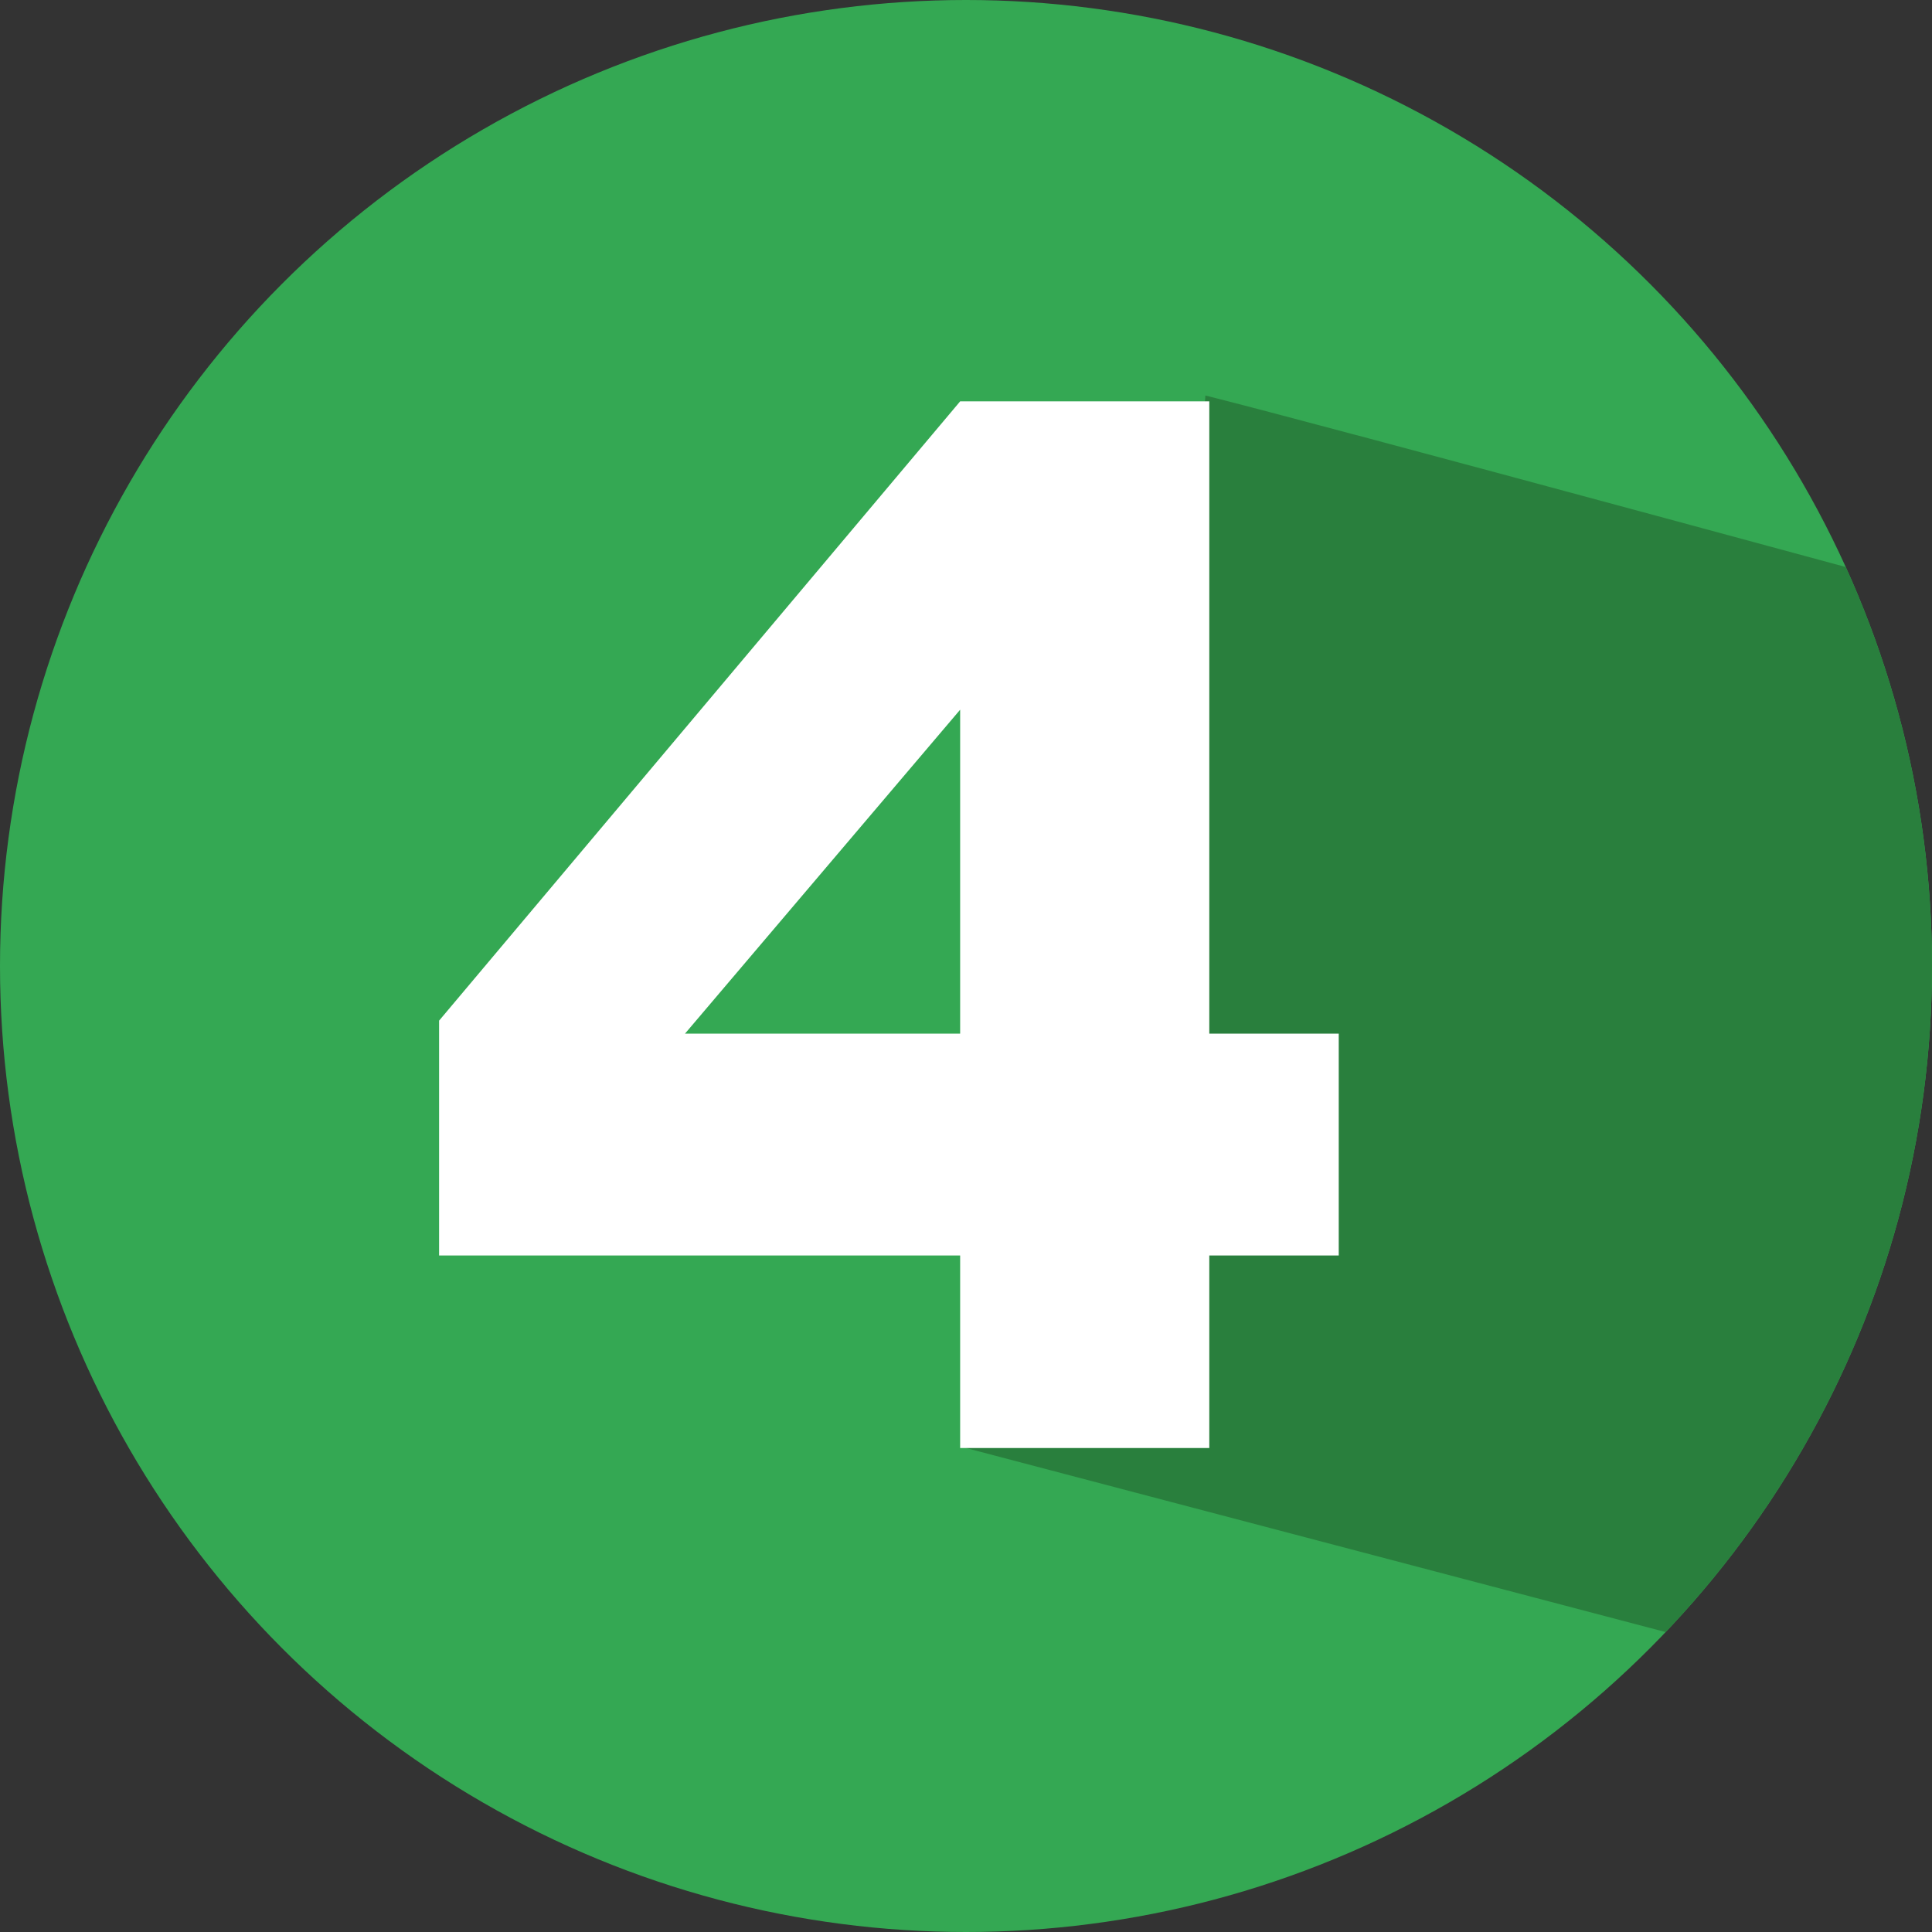
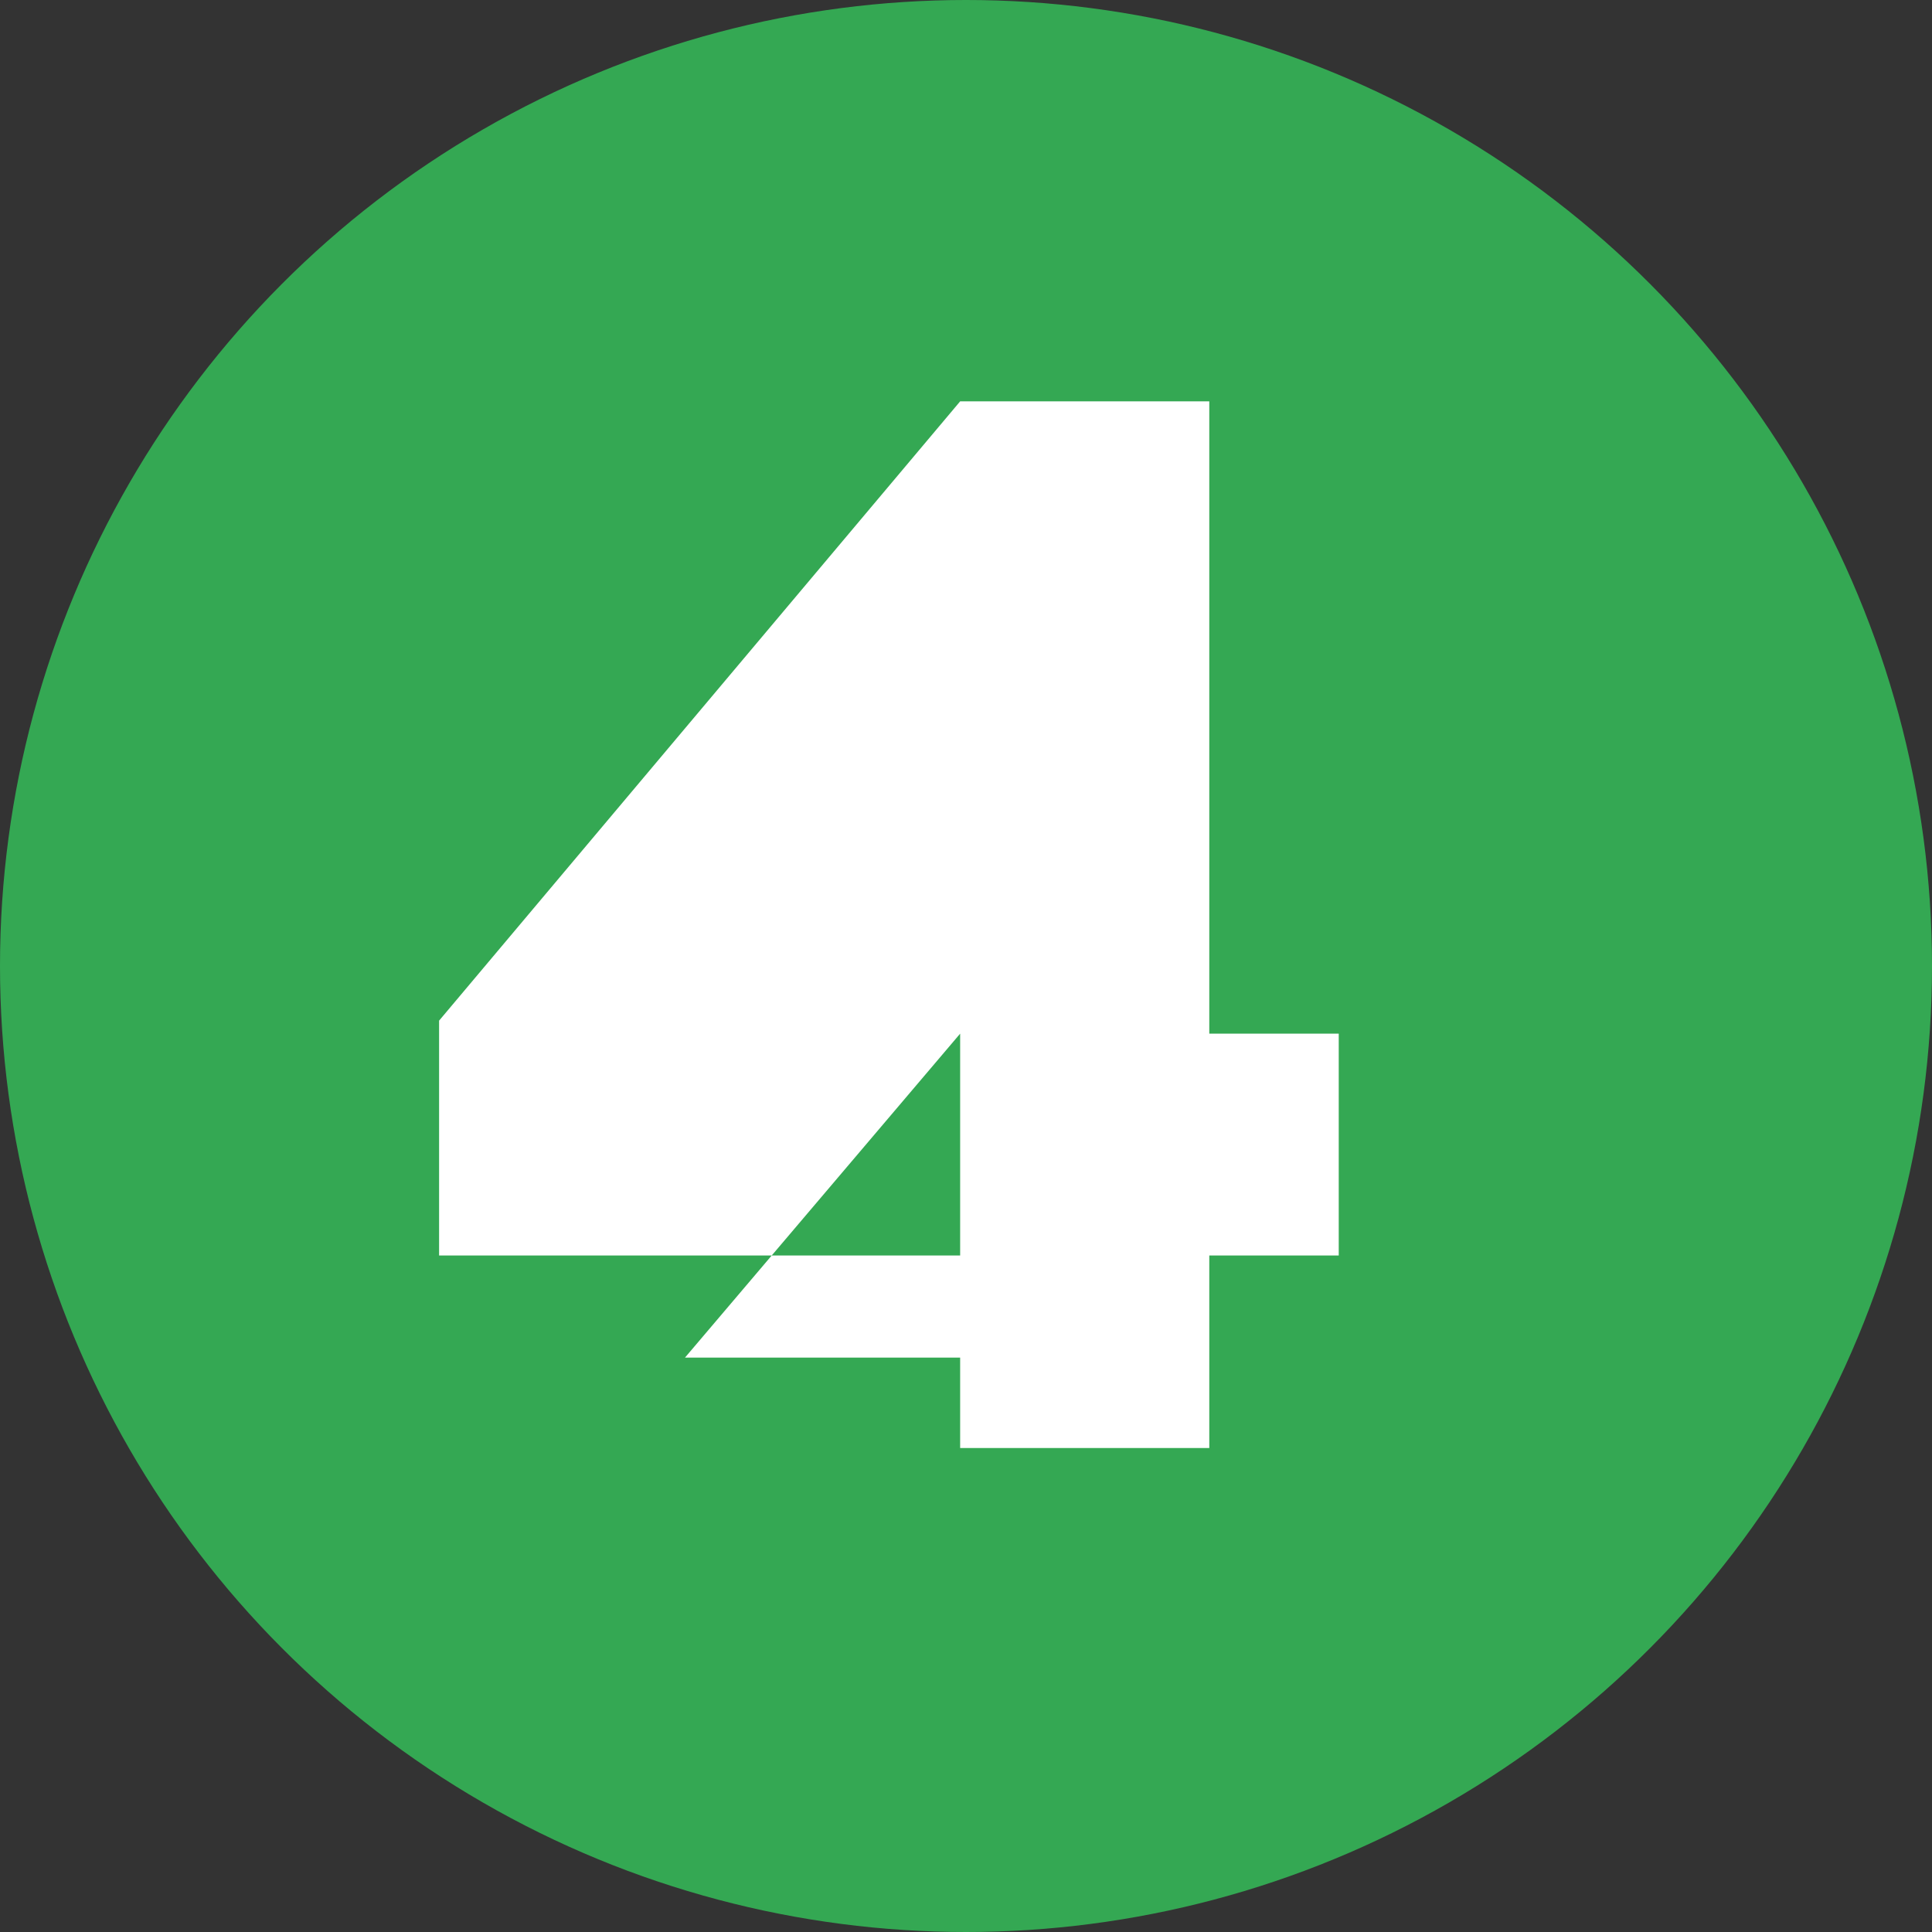
<svg xmlns="http://www.w3.org/2000/svg" xmlns:xlink="http://www.w3.org/1999/xlink" version="1.1" id="Layer_1" x="0px" y="0px" width="297px" height="297px" viewBox="0 0 297 297" style="enable-background:new 0 0 297 297;" xml:space="preserve">
  <rect x="0" y="0" width="297" height="297" fill="#333333" stroke="none" />
  <style type="text/css">
	.st0{fill:#34A853;}
	.st1{clip-path:url(#SVGID_2_);fill:#297F3D;}
	.st2{fill:#FFFFFF;}
</style>
  <circle class="st0" cx="148.5" cy="148.5" r="148.5" />
  <g>
    <g>
      <g>
        <g>
          <defs>
-             <circle id="SVGID_1_" cx="148.5" cy="148.5" r="148.5" />
-           </defs>
+             </defs>
          <clipPath id="SVGID_2_">
            <use xlink:href="#SVGID_1_" style="overflow:visible;" />
          </clipPath>
-           <path class="st1" d="M489.5,312.3c0,0-315.5-83-341-89.7c34-43.2,31.5-87.6,36.8-161.8c36,9,347.2,94.2,347.2,94.2L489.5,312.3z      " />
        </g>
      </g>
    </g>
  </g>
  <g>
-     <path class="st2" d="M147.6,193H67.5v-36.1l80.1-95.2h38.3v97.2h19.9V193h-19.9v29.6h-38.3V193z M147.6,158.9v-49.8l-42.3,49.8   H147.6z" />
+     <path class="st2" d="M147.6,193H67.5v-36.1l80.1-95.2h38.3v97.2h19.9V193h-19.9v29.6h-38.3V193z M147.6,158.9l-42.3,49.8   H147.6z" />
  </g>
</svg>